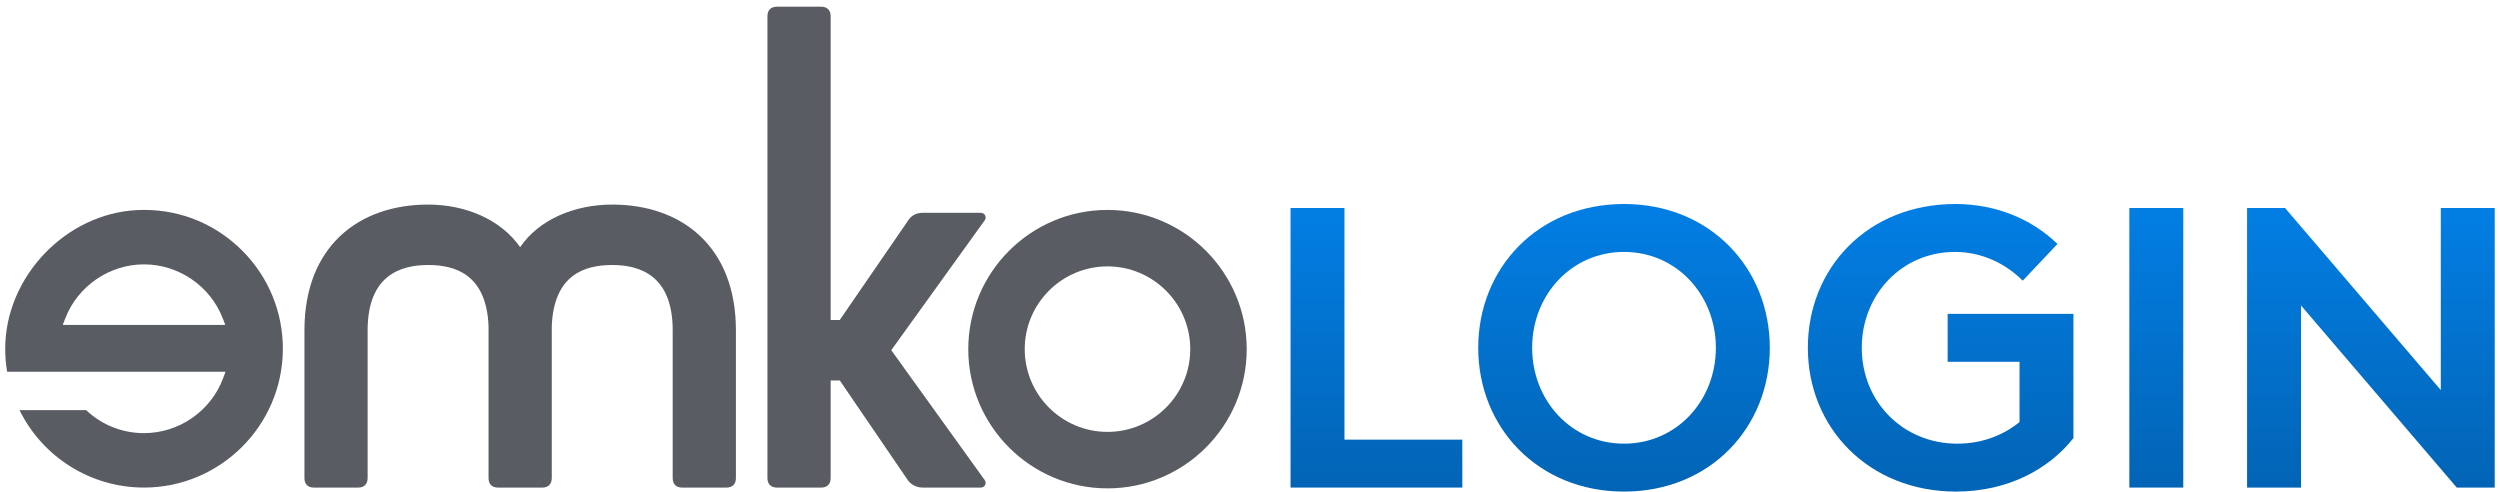
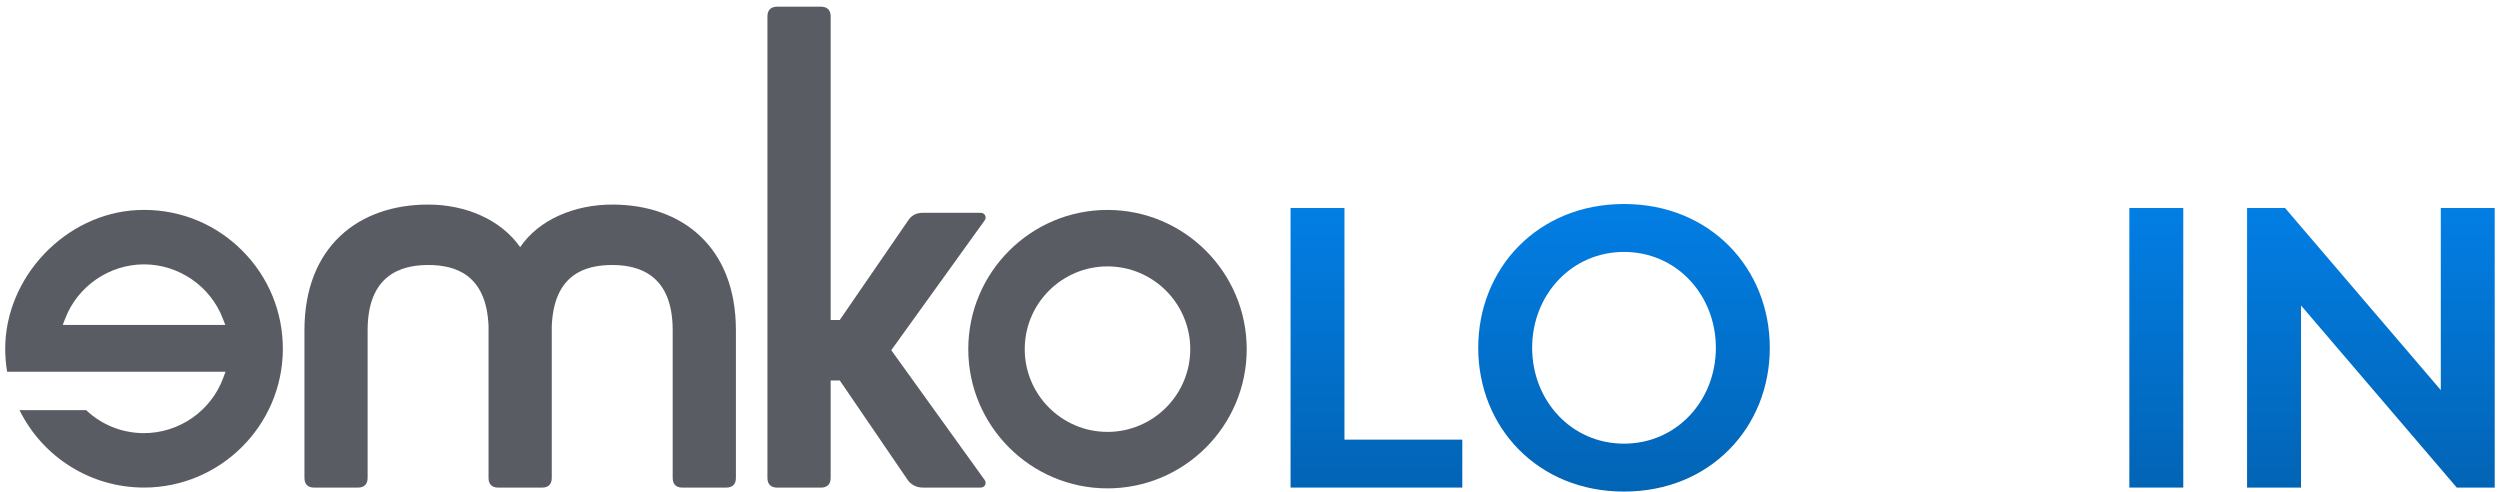
<svg xmlns="http://www.w3.org/2000/svg" width="178" height="35" viewBox="0 0 178 35" fill="none">
  <path d="M43.59 14.565C40.899 14.565 38.357 15.64 37.035 17.597C35.666 15.642 33.171 14.565 30.48 14.565C25.54 14.565 21.676 17.548 21.676 23.515V34.031C21.676 34.472 21.92 34.717 22.36 34.717H25.491C25.93 34.717 26.175 34.472 26.175 34.031V23.515C26.175 19.601 28.523 18.868 30.48 18.868C32.437 18.868 34.637 19.553 34.784 23.222V34.033C34.784 34.474 35.029 34.718 35.47 34.718H38.6C39.04 34.718 39.286 34.474 39.286 34.033V23.222C39.432 19.553 41.633 18.868 43.59 18.868C45.547 18.868 47.895 19.601 47.895 23.515V34.031C47.895 34.472 48.14 34.717 48.58 34.717H51.712C52.153 34.717 52.397 34.472 52.397 34.031V23.515C52.397 17.548 48.533 14.565 43.592 14.565" fill="#5A5C63" />
  <path d="M63.458 24.933L70.111 15.689C70.258 15.494 70.16 15.152 69.817 15.152H65.709C65.219 15.152 64.876 15.347 64.632 15.738L59.791 22.782H59.143V1.162C59.143 0.721 58.899 0.477 58.458 0.477H55.326C54.887 0.477 54.641 0.721 54.641 1.162V34.032C54.641 34.473 54.887 34.717 55.326 34.717H58.458C58.899 34.717 59.143 34.473 59.143 34.032V27.087H59.791L64.632 34.179C64.876 34.521 65.268 34.716 65.709 34.716H69.817C70.159 34.716 70.256 34.374 70.111 34.179L63.458 24.933Z" fill="#5A5C63" />
  <path d="M20.139 24.883C20.152 22.233 19.13 19.737 17.262 17.859C15.394 15.98 12.906 14.945 10.256 14.945C10.106 14.945 9.952 14.95 9.802 14.956C4.684 15.187 0.365 19.714 0.371 24.842C0.371 25.389 0.416 25.934 0.507 26.468H16.057L15.888 26.924C15.017 29.265 12.754 30.839 10.254 30.839C8.711 30.839 7.252 30.26 6.135 29.203H1.389C3.047 32.566 6.47 34.714 10.25 34.715C15.678 34.715 20.112 30.303 20.139 24.881M15.549 23.135H4.468L4.644 22.677C5.53 20.372 7.785 18.823 10.254 18.823C12.724 18.823 14.979 20.372 15.864 22.677L16.041 23.135H15.549Z" fill="#5A5C63" />
  <path d="M78.854 14.947C73.388 14.947 68.941 19.394 68.941 24.86C68.941 30.326 73.388 34.772 78.854 34.772C84.32 34.772 88.766 30.326 88.766 24.86C88.766 19.394 84.32 14.947 78.854 14.947ZM78.854 30.751C75.604 30.751 72.961 28.108 72.961 24.858C72.961 21.608 75.604 18.967 78.854 18.967C82.104 18.967 84.746 21.61 84.746 24.858C84.746 28.107 82.104 30.751 78.854 30.751Z" fill="#5A5C63" />
  <path d="M91.887 14.809H95.726V31.302H104.116V34.715H91.887V14.809Z" fill="url(#paint0_linear_373_388)" />
  <path d="M115.63 14.525C121.773 14.525 126.01 19.105 126.01 24.763C126.01 30.421 121.773 35 115.63 35C109.487 35 105.25 30.421 105.25 24.763C105.25 19.105 109.487 14.525 115.63 14.525ZM115.63 31.588C119.383 31.588 122.17 28.518 122.17 24.763C122.17 21.008 119.383 17.937 115.63 17.937C111.876 17.937 109.089 21.008 109.089 24.763C109.089 28.518 111.876 31.588 115.63 31.588Z" fill="url(#paint1_linear_373_388)" />
-   <path d="M132.558 24.762C132.558 28.63 135.515 31.588 139.355 31.588C141.175 31.588 142.654 30.962 143.791 30.052V25.759H138.672V22.346H147.629V31.189C145.866 33.436 142.909 35 139.269 35C133.069 35 128.719 30.477 128.719 24.762C128.719 19.048 133.013 14.525 139.212 14.525C142.169 14.525 144.701 15.635 146.492 17.369L144.018 19.985C142.825 18.791 141.146 17.938 139.185 17.938C135.402 17.938 132.558 20.981 132.558 24.764V24.762Z" fill="url(#paint2_linear_373_388)" />
  <path d="M151.609 14.809H155.449V34.715H151.609V14.809Z" fill="url(#paint3_linear_373_388)" />
  <path d="M159.992 14.809H162.695L173.785 27.776V14.809H177.624V34.715H174.922L163.832 21.748V34.715H159.992V14.809Z" fill="url(#paint4_linear_373_388)" />
  <defs>
    <linearGradient id="paint0_linear_373_388" x1="98.001" y1="14.809" x2="98.001" y2="34.715" gradientUnits="userSpaceOnUse">
      <stop stop-color="#027EE4" />
      <stop offset="1" stop-color="#0264B5" />
    </linearGradient>
    <linearGradient id="paint1_linear_373_388" x1="115.63" y1="14.525" x2="115.63" y2="35" gradientUnits="userSpaceOnUse">
      <stop stop-color="#027EE4" />
      <stop offset="1" stop-color="#0264B5" />
    </linearGradient>
    <linearGradient id="paint2_linear_373_388" x1="138.174" y1="14.525" x2="138.174" y2="35" gradientUnits="userSpaceOnUse">
      <stop stop-color="#027EE4" />
      <stop offset="1" stop-color="#0264B5" />
    </linearGradient>
    <linearGradient id="paint3_linear_373_388" x1="153.529" y1="14.809" x2="153.529" y2="34.715" gradientUnits="userSpaceOnUse">
      <stop stop-color="#027EE4" />
      <stop offset="1" stop-color="#0264B5" />
    </linearGradient>
    <linearGradient id="paint4_linear_373_388" x1="168.808" y1="14.809" x2="168.808" y2="34.715" gradientUnits="userSpaceOnUse">
      <stop stop-color="#027EE4" />
      <stop offset="1" stop-color="#0264B5" />
    </linearGradient>
  </defs>
</svg>